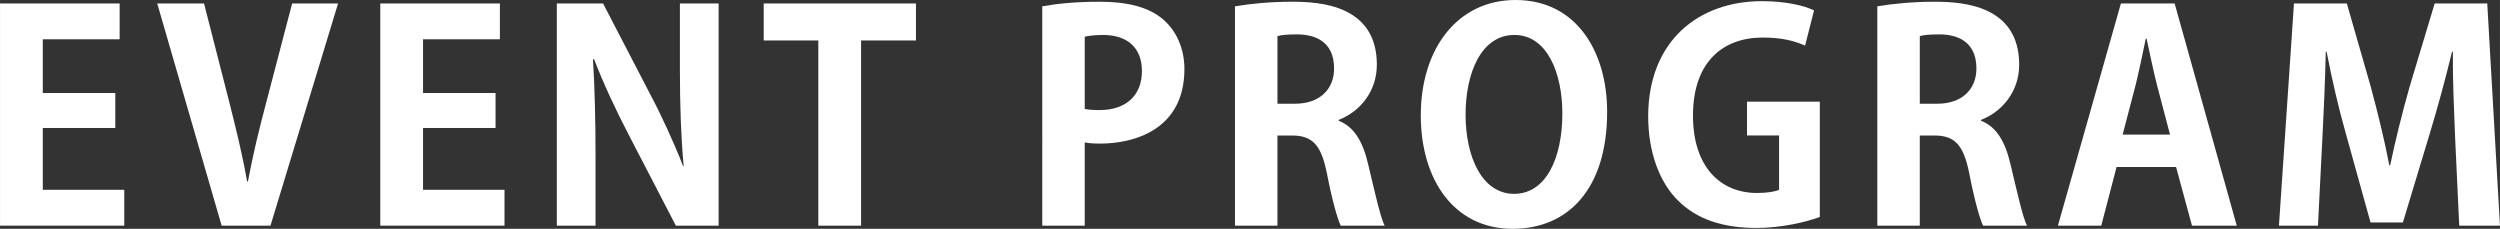
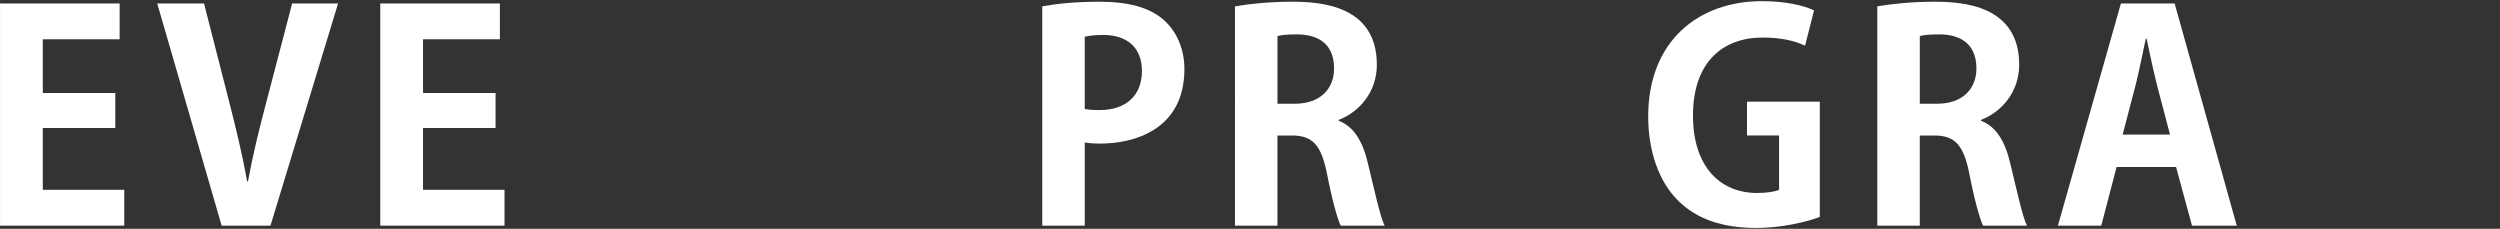
<svg xmlns="http://www.w3.org/2000/svg" id="b" width="85.66mm" height="7.84mm" viewBox="0 0 242.814 22.224">
  <rect x="0" y="0" width="242.814" height="22.224" fill="#333333" stroke="none" />
  <defs>
    <style>.d{fill:#fff;}</style>
  </defs>
  <g id="c">
    <path class="d" d="M12.066,21.916H0V.337h11.617v3.479h-7.464v5.219h7.043v3.395h-7.043v6.005h7.913v3.479Z" />
    <path class="d" d="M32.834.337l-6.566,21.579h-4.743L15.268.337h4.546l2.441,9.54c.646,2.554,1.291,5.135,1.74,7.745h.084c.477-2.582,1.123-5.219,1.796-7.745L28.372.337h4.461Z" />
    <path class="d" d="M48.999,21.916h-12.066V.337h11.617v3.479h-7.464v5.219h7.043v3.395h-7.043v6.005h7.913v3.479Z" />
-     <path class="d" d="M69.795,21.916h-4.153l-4.63-8.923c-1.15-2.217-2.413-4.883-3.311-7.24h-.112c.168,2.666.252,5.696.252,9.541v6.622h-3.76V.337h4.49l4.546,8.755c1.15,2.161,2.357,4.798,3.227,7.043h.056c-.252-2.749-.365-5.809-.365-9.316V.337h3.76v21.579Z" />
-     <path class="d" d="M88.964,3.929h-5.332v17.987h-4.153V3.929h-5.304V.337h14.788v3.592Z" />
    <path class="d" d="M101.23.617c1.347-.252,3.199-.449,5.584-.449,2.722,0,4.771.533,6.146,1.711,1.29,1.095,2.076,2.834,2.076,4.827,0,5.921-4.938,7.24-8.166,7.24-.589,0-1.094-.028-1.515-.112v8.082h-4.125V.617ZM105.355,10.579c.393.084.842.112,1.459.112,2.582,0,4.097-1.459,4.097-3.788,0-2.301-1.459-3.507-3.76-3.507-.842,0-1.431.084-1.796.168v7.016Z" />
    <path class="d" d="M130.023,11.73c1.515.589,2.357,2.048,2.862,4.237.617,2.553,1.178,5.135,1.599,5.949h-4.265c-.309-.617-.842-2.498-1.347-5.107-.562-2.778-1.432-3.648-3.396-3.648h-1.403v8.755h-4.125V.617c1.432-.252,3.451-.449,5.556-.449,2.723,0,8.223.336,8.223,6.117,0,2.638-1.683,4.574-3.704,5.359v.085ZM125.786,10.074c2.357,0,3.788-1.375,3.788-3.423,0-2.778-2.076-3.311-3.592-3.311-.926,0-1.571.056-1.908.168v6.566h1.712Z" />
-     <path class="d" d="M156.095,10.859c0,7.521-3.816,11.365-9.176,11.365-5.696,0-8.924-4.771-8.924-11.028,0-6.454,3.563-11.196,9.204-11.196,5.977,0,8.896,5.107,8.896,10.859ZM142.345,11.112c0,4.237,1.655,7.716,4.714,7.716,3.087,0,4.686-3.451,4.686-7.801,0-3.957-1.487-7.632-4.658-7.632-3.255,0-4.742,3.76-4.742,7.717Z" />
    <path class="d" d="M176.75,21.074c-1.263.477-3.704,1.066-6.144,1.066-3.283,0-5.781-.842-7.604-2.638-1.853-1.824-2.919-4.771-2.919-8.194,0-7.296,4.854-11.196,11.057-11.196,2.188,0,4.013.393,5.051.898l-.87,3.423c-.982-.449-2.217-.786-4.125-.786-3.845,0-6.763,2.357-6.763,7.576,0,4.995,2.666,7.521,6.229,7.521,1.01,0,1.768-.14,2.133-.309v-5.275h-3.115v-3.283h7.071v11.196Z" />
    <path class="d" d="M192.412,11.73c1.515.589,2.357,2.048,2.862,4.237.617,2.553,1.178,5.135,1.599,5.949h-4.265c-.309-.617-.842-2.498-1.347-5.107-.561-2.778-1.432-3.648-3.396-3.648h-1.403v8.755h-4.125V.617c1.432-.252,3.451-.449,5.556-.449,2.723,0,8.223.336,8.223,6.117,0,2.638-1.684,4.574-3.704,5.359v.085ZM188.175,10.074c2.357,0,3.788-1.375,3.788-3.423,0-2.778-2.076-3.311-3.592-3.311-.926,0-1.571.056-1.908.168v6.566h1.712Z" />
    <path class="d" d="M217.249,21.916h-4.35l-1.544-5.696h-5.78l-1.487,5.696h-4.209L205.996.337h5.22l6.033,21.579ZM210.767,13.076l-1.291-4.911c-.337-1.347-.701-3.086-.982-4.405h-.084c-.28,1.347-.645,3.115-.954,4.377l-1.291,4.939h4.603Z" />
-     <path class="d" d="M242.814,21.916h-3.956l-.393-8.39c-.112-2.862-.253-5.781-.225-8.502h-.084c-.618,2.582-1.403,5.444-2.133,7.857l-2.638,8.727h-3.143l-2.385-8.587c-.701-2.441-1.375-5.359-1.88-7.997h-.084c-.057,2.722-.197,5.921-.337,8.586l-.421,8.306h-3.788l1.459-21.579h5.135l2.329,8.109c.702,2.61,1.319,5.135,1.796,7.605h.084c.506-2.413,1.151-5.023,1.881-7.605l2.441-8.109h5.107l1.234,21.579Z" />
  </g>
</svg>